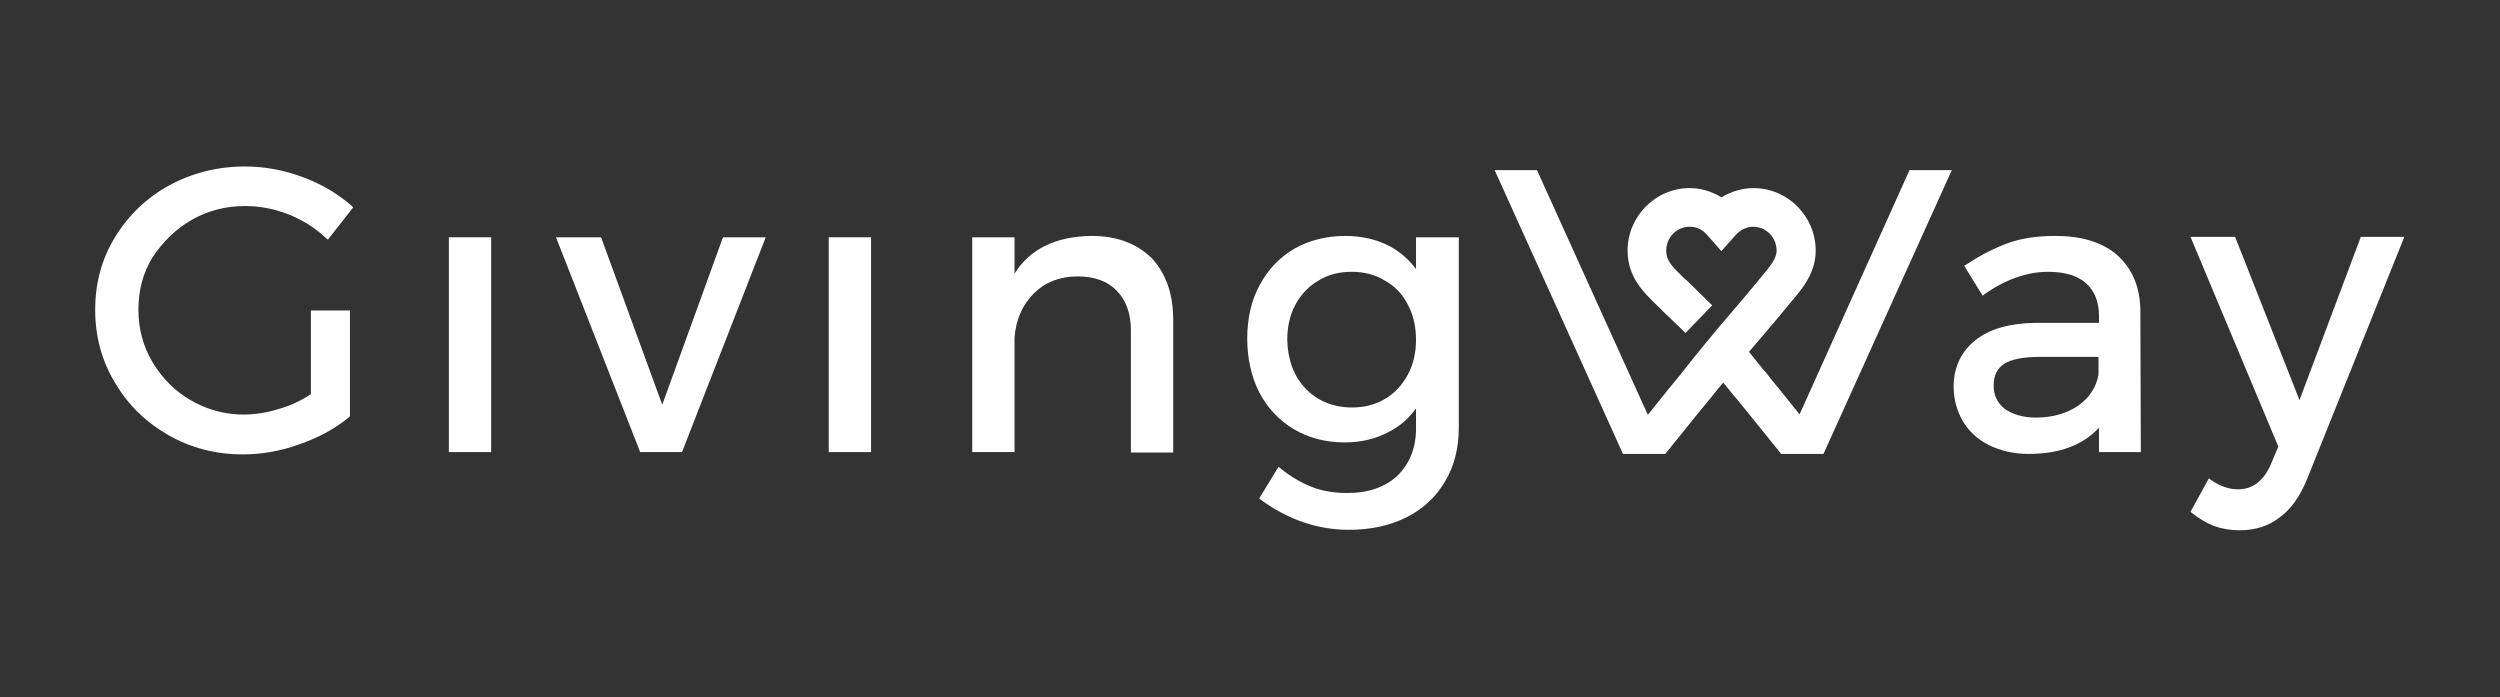
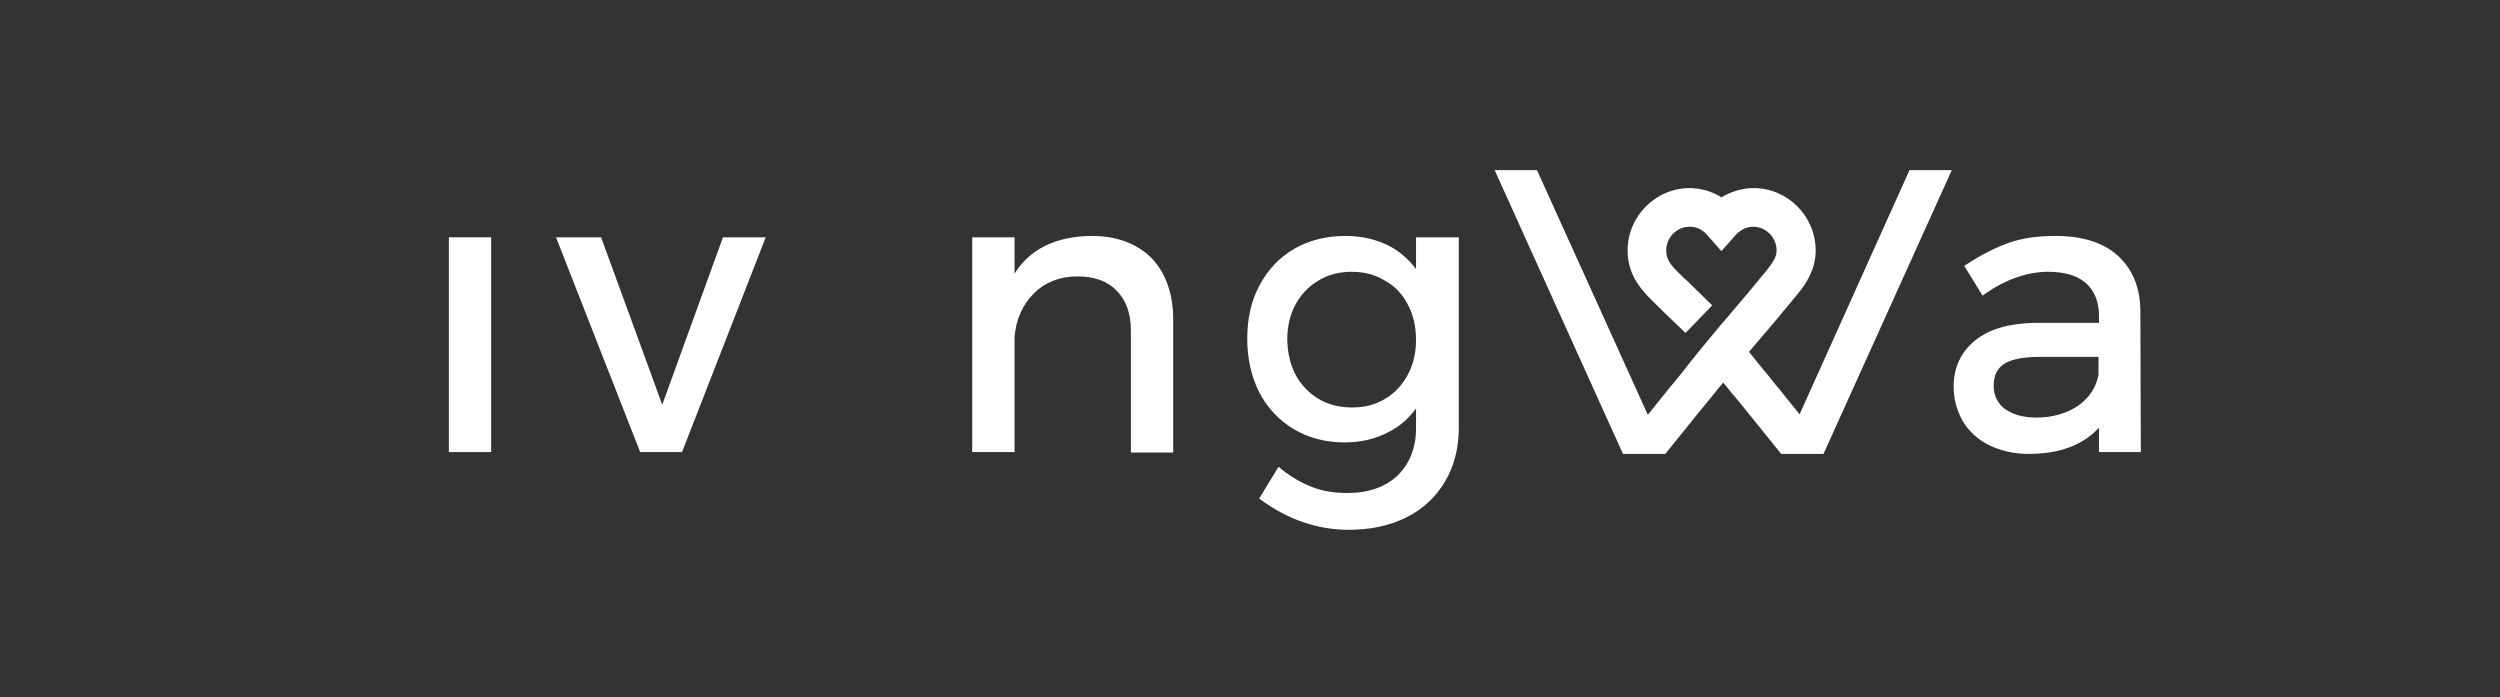
<svg xmlns="http://www.w3.org/2000/svg" version="1.1" x="0px" y="0px" viewBox="0 0 543.6 151.6" style="enable-background:new 0 0 543.6 151.6;" xml:space="preserve">
  <rect x="0" y="0" width="543.6" height="151.6" fill="#333333" stroke="none" />
  <style type="text/css">
	.st0{fill:#231F20;}
	.st1{fill:#FFFFFF;}
	.st2{fill:none;stroke:#FFFFFF;stroke-width:6.678;stroke-linecap:round;stroke-linejoin:round;stroke-miterlimit:3.864;}
	.st3{fill:#221F20;}
	.st4{fill:none;}
	.st5{fill:#818181;}
	.st6{fill:#58595B;}
	.st7{clip-path:url(#SVGID_2_);}
	.st8{clip-path:url(#SVGID_4_);fill:#FFFFFF;}
	.st9{fill:none;stroke:#FFFFFF;stroke-width:9.642;}
	.st10{fill:none;stroke:#FFFFFF;stroke-width:4.449;stroke-miterlimit:10;}
	.st11{fill-rule:evenodd;clip-rule:evenodd;fill:#FFFFFF;}
	.st12{fill:#FFFFFF;stroke:#FFFFFF;stroke-width:1.981;stroke-miterlimit:10;}
	.st13{fill:none;stroke:#FFFFFF;stroke-width:3.651;stroke-miterlimit:10;}
	.st14{clip-path:url(#SVGID_6_);fill:#FFFFFF;}
	.st15{clip-path:url(#SVGID_8_);fill:#FFFFFF;}
	.st16{clip-path:url(#SVGID_10_);fill:#FFFFFF;}
	.st17{clip-path:url(#SVGID_12_);fill:#FFFFFF;}
	.st18{clip-path:url(#SVGID_14_);fill:#FFFFFF;}
	.st19{clip-path:url(#SVGID_38_);}
	.st20{fill:#FFFFFF;stroke:#FFFFFF;stroke-miterlimit:10;}
	.st21{clip-path:url(#SVGID_40_);fill:#FFFFFF;}
	.st22{clip-path:url(#SVGID_42_);fill:#FFFFFF;}
	.st23{clip-path:url(#SVGID_44_);fill:#FFFFFF;}
	.st24{clip-path:url(#SVGID_46_);fill:#FFFFFF;}
	.st25{clip-path:url(#SVGID_48_);fill:#FFFFFF;}
	.st26{clip-path:url(#SVGID_50_);}
	.st27{clip-path:url(#SVGID_52_);}
	.st28{clip-path:url(#SVGID_54_);fill:#FFFFFF;}
</style>
  <g id="Layer_1">
</g>
  <g id="Layer_2">
</g>
  <g id="Layer_3">
</g>
  <g id="Layer_4">
    <g>
      <g>
-         <path class="st1" d="M41.7,47.8c3.5-2,7.4-3,11.6-3c3.2,0,6.3,0.6,9.4,1.8c3,1.2,5.8,2.9,8.1,5.1l0.5,0.4l5.5-7l-0.4-0.4     c-3-2.6-6.5-4.7-10.6-6.2c-4-1.5-8.2-2.3-12.5-2.3c-6,0-11.5,1.4-16.5,4.1c-4.9,2.7-8.9,6.5-11.8,11.3c-2.9,4.7-4.3,10-4.3,15.8     c0,5.7,1.4,11,4.3,15.8c2.8,4.8,6.7,8.6,11.6,11.4c4.9,2.8,10.3,4.2,16.2,4.2c4.1,0,8.2-0.7,12.3-2.2c4.1-1.4,7.8-3.4,10.8-5.9     l0.2-0.2v-23h-8.5v18.2c-2.1,1.4-4.4,2.5-6.9,3.2c-6.9,2.2-13.5,1.4-19.1-1.8c-3.5-2-6.3-4.8-8.4-8.3c-2.1-3.5-3.1-7.3-3.1-11.5     s1-8,3.1-11.4C35.4,52.6,38.2,49.8,41.7,47.8z" />
        <rect x="97.6" y="51.6" class="st1" width="9.2" height="46.7" />
        <polygon class="st1" points="144,88 130.7,51.6 120.9,51.6 139.2,98.3 148.3,98.3 166.5,51.6 157.2,51.6    " />
-         <rect x="180.2" y="51.6" class="st1" width="9.2" height="46.7" />
        <path class="st1" d="M237.3,51.3c-7.8,0.1-13.4,2.9-16.7,8.2v-7.9h-9.2v46.7h9.2l0-24.9c0.3-3.9,1.7-7.1,4.2-9.6     c2.4-2.4,5.6-3.7,9.5-3.7c3.6,0,6.5,1,8.5,3.1c2,2,3.1,4.9,3.1,8.6v26.6h9.2V69.5c0-5.6-1.6-10.1-4.7-13.4     C247.1,52.9,242.8,51.3,237.3,51.3z" />
        <path class="st1" d="M307.9,58.5c-1.5-2-3.4-3.7-5.6-4.9c-2.8-1.5-6.1-2.3-9.8-2.3c-4.2,0-7.9,1-11.1,2.8     c-3.2,1.9-5.7,4.5-7.5,7.9c-1.8,3.3-2.7,7.2-2.7,11.6c0,4.4,0.9,8.3,2.6,11.7c1.8,3.4,4.3,6.1,7.5,8c3.2,1.9,6.9,2.9,11.1,2.9     c3.6,0,6.9-0.8,9.8-2.4c2.3-1.2,4.2-2.9,5.7-5v4.4c0,4.2-1.4,7.6-4,10.2c-2.7,2.5-6.3,3.8-10.9,3.8c-2.8,0-5.4-0.4-7.7-1.3     c-2.3-0.9-4.6-2.2-6.8-4l-0.5-0.4l-4.2,6.9l0.4,0.3c5.9,4.3,12.3,6.5,19.1,6.5c4.7,0,8.9-0.9,12.5-2.7c3.6-1.8,6.4-4.4,8.4-7.8     c2-3.3,3-7.3,3-11.7V51.6h-9.3V58.5z M306.1,66.2c1.2,2.2,1.8,4.8,1.8,7.7c0,2.8-0.6,5.4-1.8,7.6c-1.2,2.2-2.8,4-4.9,5.2     c-2.1,1.3-4.5,1.9-7.2,1.9c-4.1,0-7.5-1.4-10.1-4.1c-2.6-2.7-3.9-6.3-4-10.6c0-2.9,0.6-5.5,1.8-7.7c1.2-2.2,2.9-4,5-5.2     c2.1-1.3,4.5-1.9,7.2-1.9c2.7,0,5.1,0.6,7.2,1.9C303.3,62.2,304.9,63.9,306.1,66.2z" />
        <path class="st1" d="M460.5,55.6c-3.2-2.9-7.8-4.3-13.6-4.3c-3.9,0-7.3,0.5-10.1,1.5c-2.8,1-5.9,2.5-9.2,4.7l-0.5,0.3l4,6.5     l0.5-0.4c4.6-3.2,9.3-4.8,13.7-4.8c3.6,0,6.4,0.8,8.3,2.5c1.8,1.6,2.8,4,2.8,7v1.6h-13.9c-5.5,0.1-9.9,1.3-13,3.8     c-3.1,2.5-4.7,5.9-4.7,10.1c0,2.7,0.7,5.2,2,7.5c1.3,2.2,3.3,4,5.7,5.2c2.5,1.2,5.3,1.9,8.6,1.9c6.7,0,11.8-1.9,15.3-5.7v5.3h9.1     l-0.1-30.6C465.4,62.6,463.7,58.5,460.5,55.6z M451.9,88.2L451.9,88.2c-2.5,1.7-5.6,2.6-9.2,2.6c-2.8,0-5.1-0.7-6.8-1.9     c-1.6-1.3-2.4-2.9-2.4-5.1c0-2.2,0.8-3.7,2.3-4.7c1.6-1,4.2-1.5,7.7-1.5h12.8l0,3.9C455.8,84.2,454.3,86.5,451.9,88.2z" />
-         <path class="st1" d="M513.3,51.6L500,87l-14-35.5h-9.7l19.1,45.6l-1.6,3.8c-1.6,3.7-4,5.5-7.2,5.5c-1.9,0-3.9-0.7-5.8-2l-0.5-0.4     l-4,7.3l0.4,0.3c1.5,1.2,3.2,2.2,4.8,2.8c1.7,0.6,3.5,0.9,5.5,0.9c3.3,0,6.3-0.9,8.7-2.8c2.5-1.8,4.4-4.6,5.9-8.2l21.2-52.8     H513.3z" />
        <path class="st1" d="M391.3,90.1l-4.5-5.6c-1-1.2-2-2.4-2.9-3.6l-0.3-0.3c-1.1-1.4-2.2-2.7-3.3-4.1c0.8-0.9,1.5-1.8,2.3-2.7     c2.6-3,5.2-6.1,8.3-9.9c1.8-2.2,3.9-5.3,3.9-9.4c0-7.5-6.1-13.6-13.5-13.6c-2.4,0-4.8,0.7-7,2c-2.1-1.3-4.5-2-6.9-2     c-7.4,0-13.5,6.1-13.5,13.6c0,5.8,3.6,9.2,6.5,12l0.1,0.1c0.3,0.3,0.7,0.6,1,1l5,4.8l5.8-6l-4.9-4.8c-0.4-0.4-0.8-0.8-1.2-1.1     c-2.6-2.5-3.9-3.8-3.9-6c0-2.9,2.3-5.2,5.1-5.2c1.5,0,2.8,0.6,3.8,1.8l3.1,3.5l3.1-3.5c1-1.1,2.4-1.8,3.8-1.8     c2.8,0,5.1,2.3,5.1,5.2c0,1.2-0.6,2.3-2,4.1c-3.1,3.8-5.8,7-8.2,9.8c-1.3,1.5-2.6,3-3.8,4.5l0,0l-1.5,1.8l0,0c-1.6,2-3.3,4-4.8,6     c-1.1,1.3-2.1,2.6-3.2,3.9l-4.5,5.6l-24.1-53.2H325l27.9,61.7h9.2l7.1-8.8c1.1-1.3,2.1-2.6,3.2-3.9c0.7-0.9,1.5-1.9,2.3-2.8     c0.8,0.9,1.5,1.9,2.3,2.8l0.6,0.7c0.8,1,1.7,2.1,2.6,3.2l7.1,8.8h9.2l27.9-61.7h-9.2L391.3,90.1z" />
      </g>
      <rect class="st4" width="543.6" height="151.6" />
    </g>
  </g>
  <g id="Layer_5">
</g>
  <g id="Layer_6">
</g>
  <g id="Layer_7">
</g>
  <g id="Layer_8">
</g>
</svg>